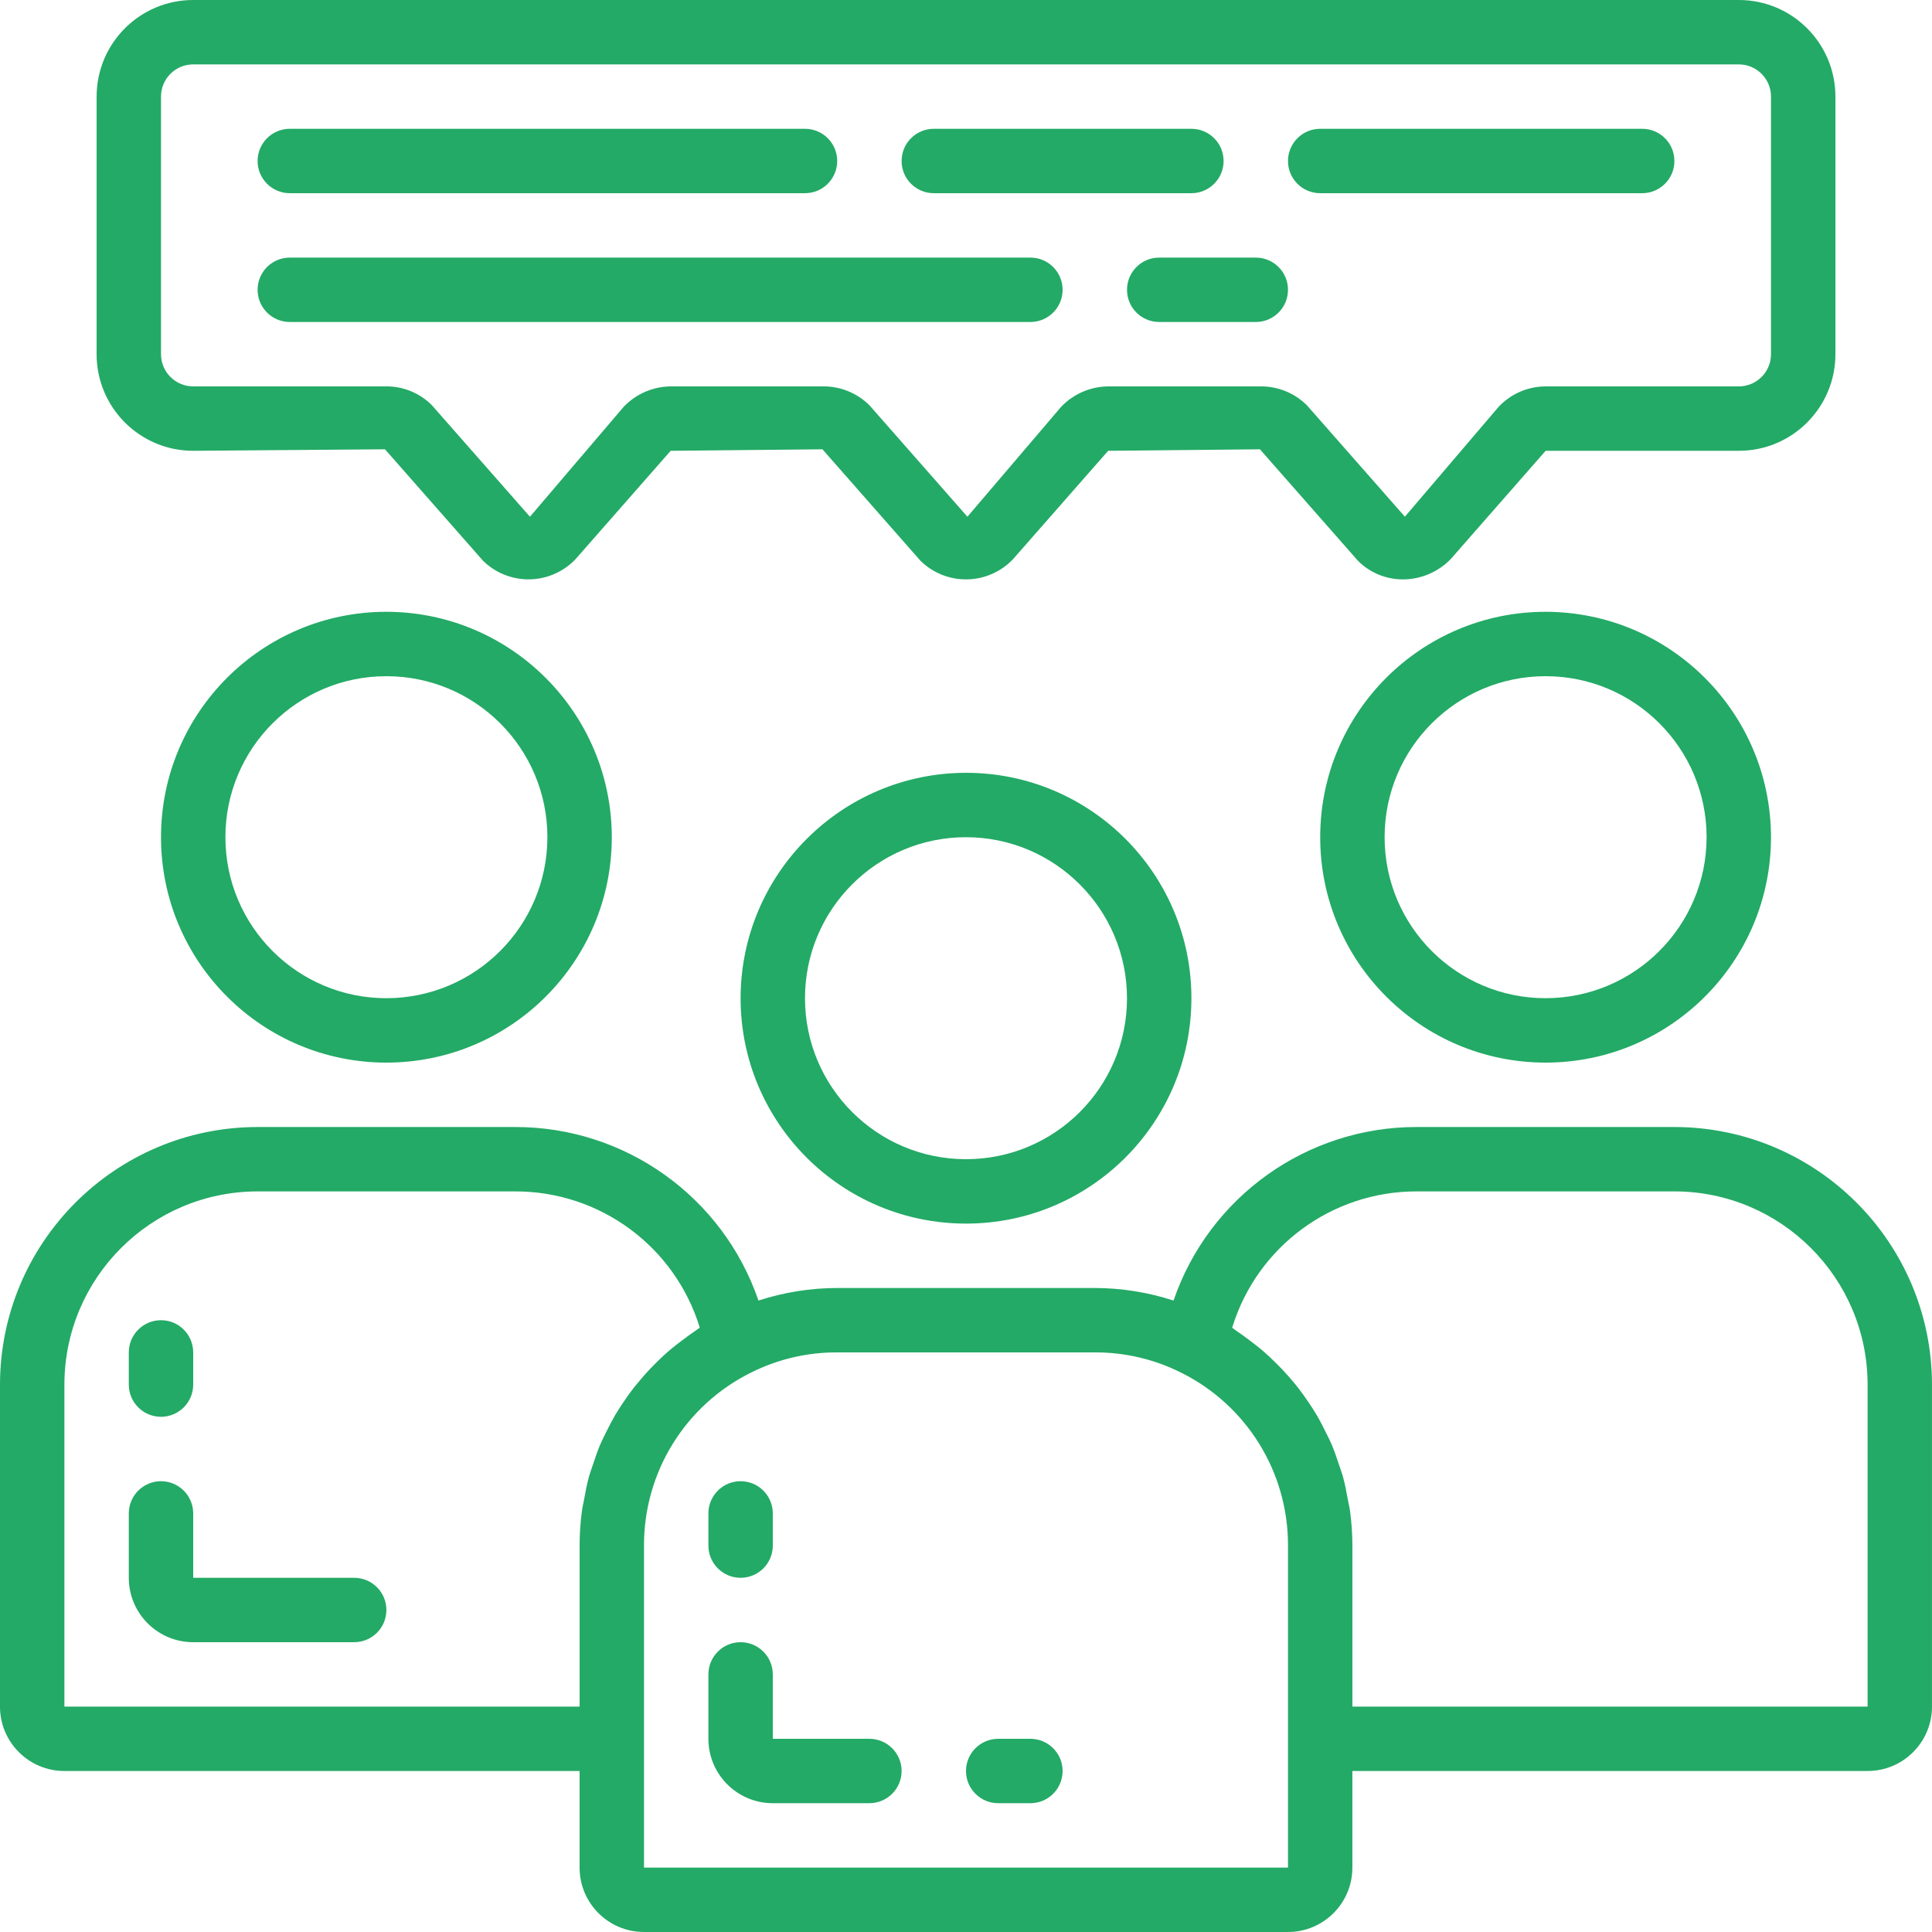
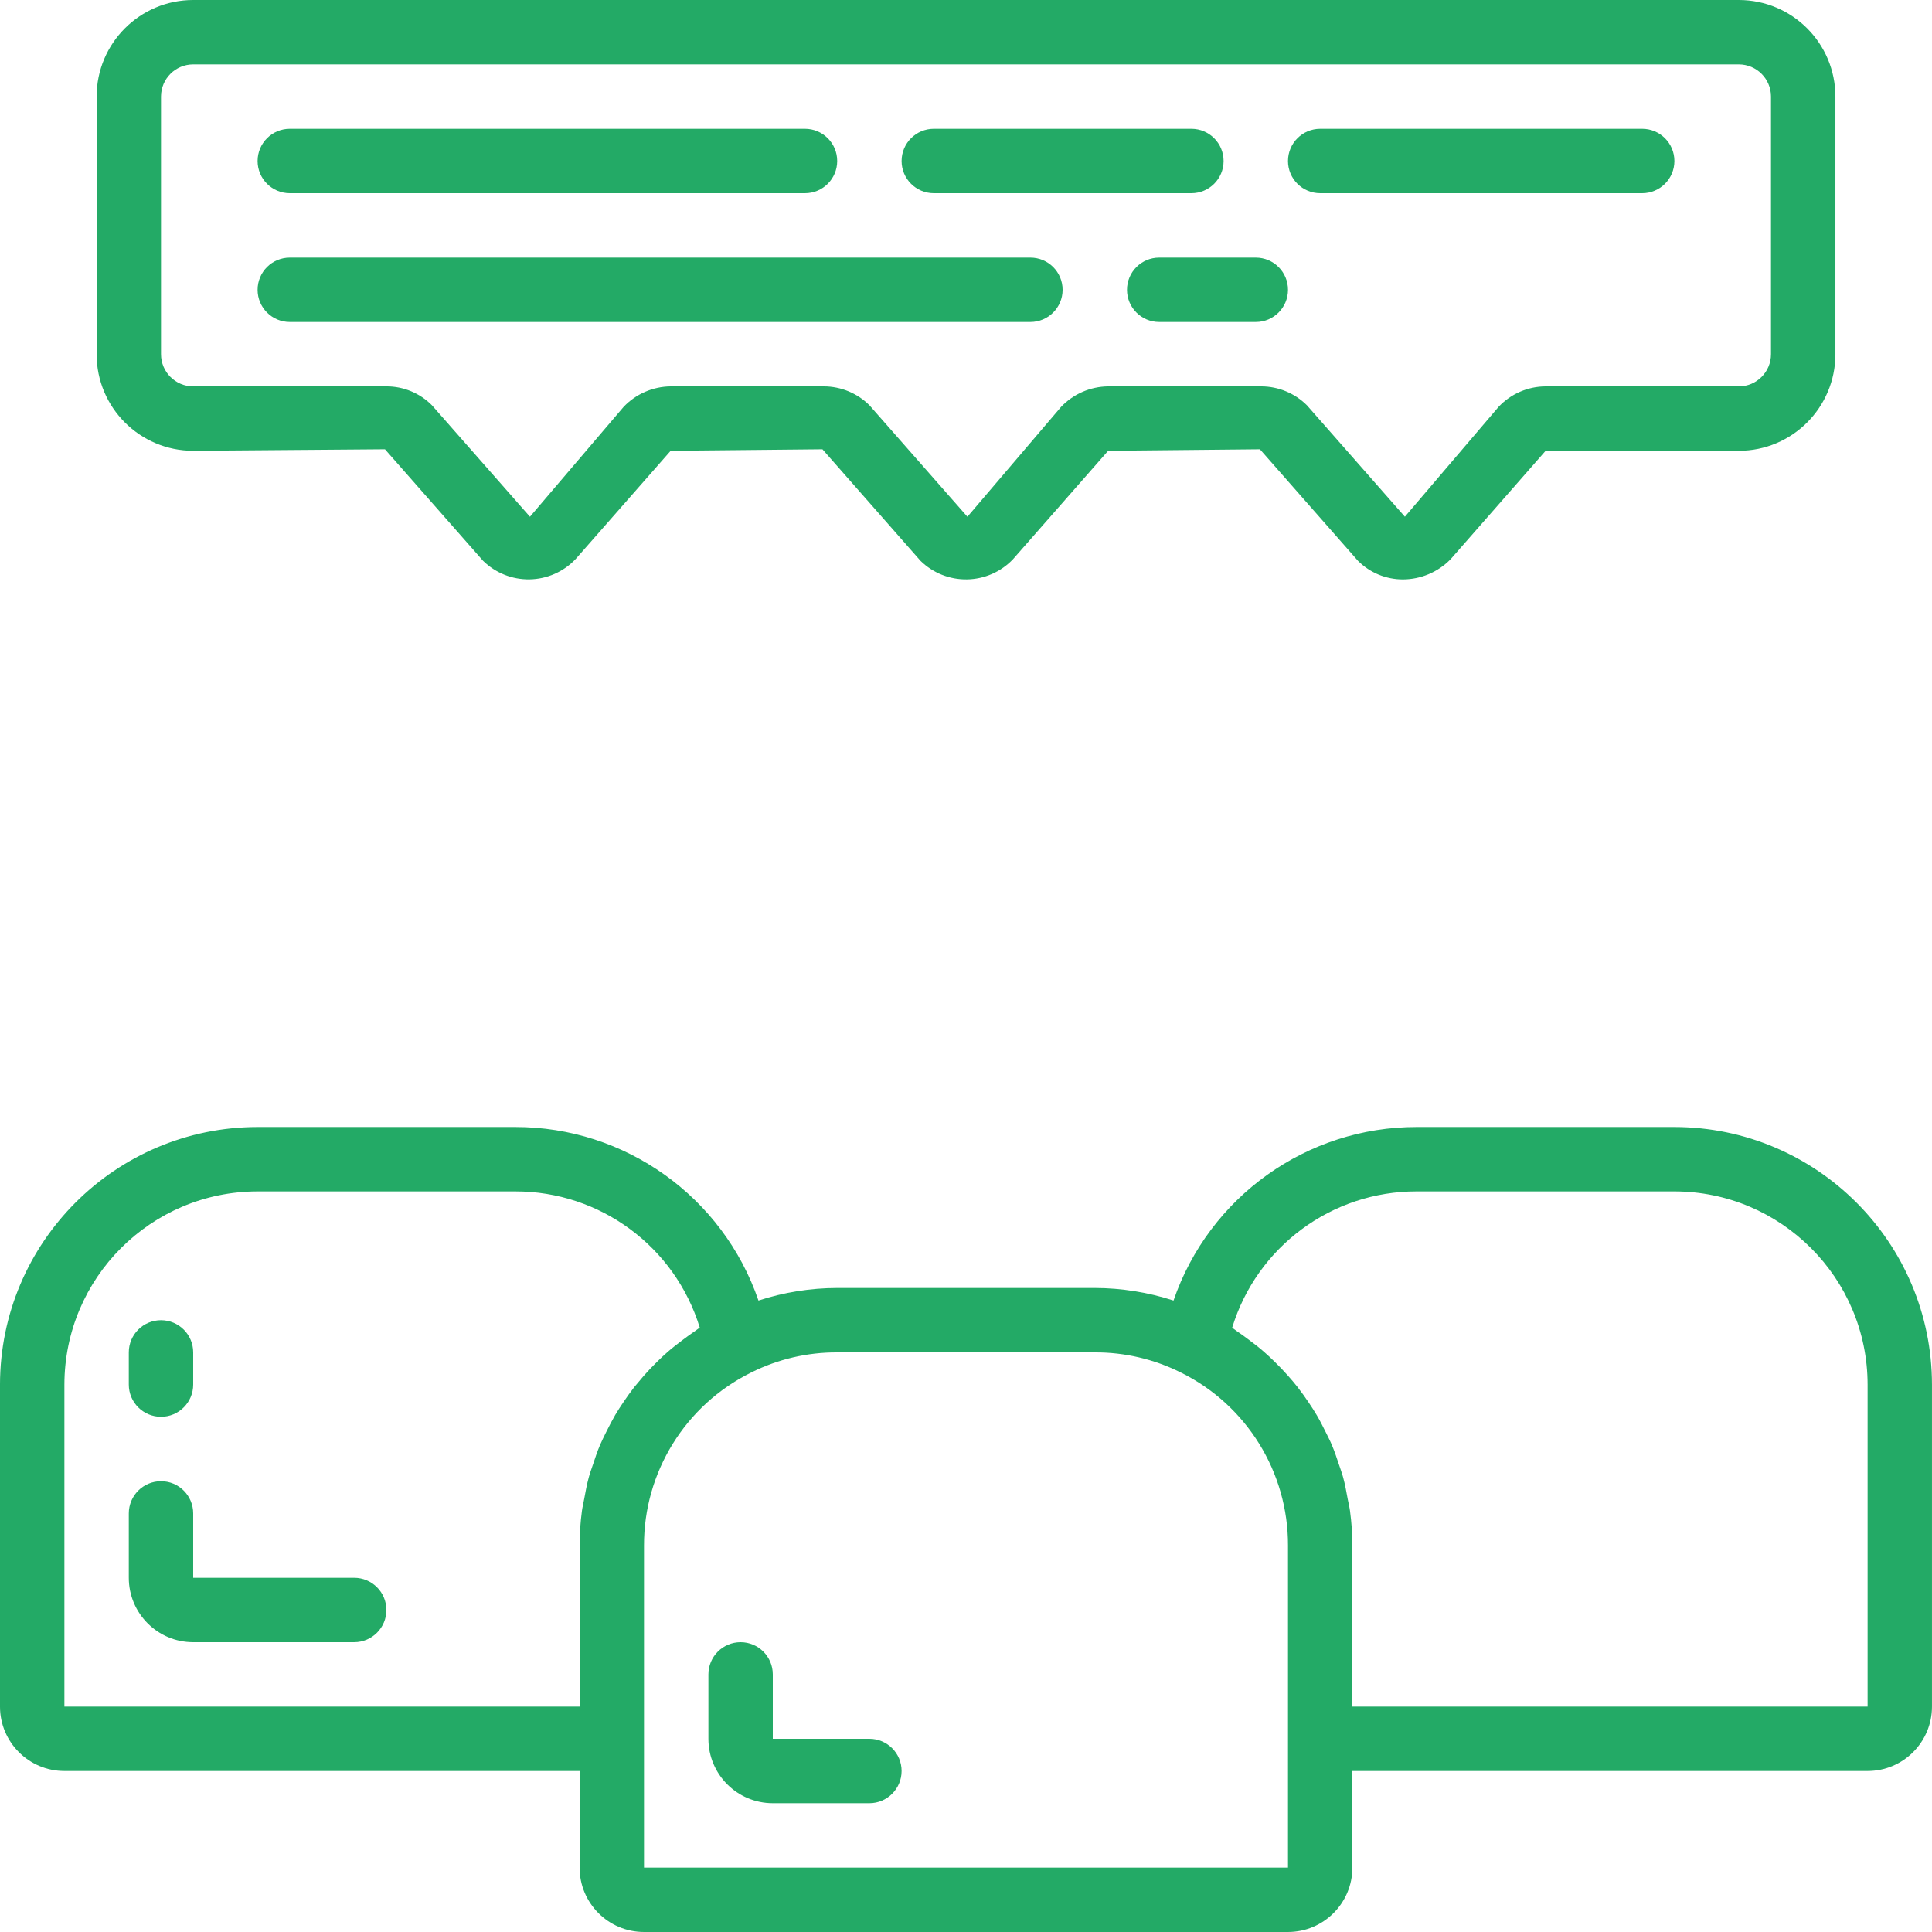
<svg xmlns="http://www.w3.org/2000/svg" height="512px" viewBox="0 0 512 512" width="512px">
  <g>
-     <path d="m102.398 162.133c-32.988 0-59.73 26.742-59.73 59.734 0 32.988 26.742 59.734 59.73 59.734 32.992 0 59.734-26.746 59.734-59.734-.043-32.973-26.762-59.691-59.734-59.734zm0 102.402c-23.562 0-42.664-19.105-42.664-42.668 0-23.566 19.102-42.668 42.664-42.668 23.566 0 42.668 19.102 42.668 42.668-.027 23.551-19.113 42.637-42.668 42.668zm0 0" data-original="#000000" class="active-path" data-old_color="#000000" fill="#23AA66" />
-     <path d="m409.602 162.133c-32.992 0-59.734 26.742-59.734 59.734 0 32.988 26.742 59.734 59.734 59.734 32.988 0 59.73-26.746 59.73-59.734-.039-32.973-26.758-59.691-59.73-59.734zm0 102.402c-23.566 0-42.668-19.105-42.668-42.668 0-23.566 19.102-42.668 42.668-42.668 23.562 0 42.664 19.102 42.664 42.668-.027 23.551-19.113 42.637-42.664 42.668zm0 0" data-original="#000000" class="active-path" data-old_color="#000000" fill="#23AA66" />
-     <path d="m196.266 264.535c0 32.988 26.746 59.73 59.734 59.73s59.734-26.742 59.734-59.73c0-32.992-26.746-59.734-59.734-59.734-32.973.043-59.691 26.762-59.734 59.734zm102.402 0c0 23.562-19.105 42.664-42.668 42.664s-42.668-19.102-42.668-42.664c0-23.566 19.105-42.668 42.668-42.668 23.551.027 42.637 19.113 42.668 42.668zm0 0" data-original="#000000" class="active-path" data-old_color="#000000" fill="#23AA66" />
    <path d="m443.734 298.668h-68.27c-29.109-.031-55.02 18.457-64.469 45.992-6.738-2.191-13.777-3.316-20.863-3.328h-68.266c-7.086.012-14.125 1.137-20.863 3.328-9.449-27.535-35.359-46.023-64.469-45.992h-68.27c-37.684.043-68.223 30.582-68.266 68.266v85.332c0 9.426 7.641 17.066 17.066 17.066h136.535v25.602c0 9.426 7.641 17.066 17.066 17.066h170.664c9.426 0 17.066-7.641 17.066-17.066v-25.602h136.535c9.426 0 17.066-7.641 17.066-17.066v-85.332c-.043-37.684-30.582-68.223-68.266-68.266zm-426.668 153.598v-85.332c.027-28.266 22.934-51.172 51.199-51.199h68.27c22.469-.043 42.328 14.609 48.91 36.094-.41.266-.766.582-1.168.855-1.137.742-2.191 1.551-3.277 2.355-1.363 1.023-2.715 2.055-3.992 3.172-1.008.855-1.973 1.801-2.93 2.73-1.203 1.18-2.363 2.391-3.461 3.645-.855 1-1.707 2.008-2.562 3.047-1.031 1.332-2.004 2.695-2.934 4.086-.727 1.086-1.441 2.168-2.102 3.297-.852 1.477-1.637 3.004-2.398 4.539-.555 1.145-1.133 2.262-1.621 3.414-.699 1.652-1.27 3.359-1.832 5.066-.375 1.137-.805 2.254-1.117 3.414-.531 1.93-.898 3.918-1.258 5.906-.176 1.008-.434 1.98-.57 2.996-.414 3.062-.625 6.156-.621 9.25v42.664zm324.266 42.668h-170.664v-85.332c-.059-19.453 10.953-37.246 28.391-45.867 7.078-3.543 14.891-5.371 22.809-5.336h68.266c7.918-.035 15.73 1.793 22.809 5.336 17.438 8.621 28.449 26.414 28.391 45.867zm153.602-42.668h-136.535v-42.664c-.004-3.086-.219-6.168-.637-9.227-.137-1.016-.395-1.996-.582-3.004-.359-1.98-.715-3.969-1.246-5.895-.316-1.16-.742-2.281-1.117-3.414-.562-1.707-1.137-3.414-1.836-5.062-.484-1.176-1.066-2.293-1.621-3.41-.758-1.539-1.527-3.066-2.398-4.543-.656-1.125-1.371-2.207-2.098-3.293-.93-1.391-1.902-2.754-2.938-4.086-.816-1.043-1.672-2.059-2.559-3.047-1.102-1.254-2.262-2.465-3.465-3.637-.957-.938-1.918-1.859-2.934-2.738-1.273-1.117-2.621-2.148-3.988-3.176-1.082-.801-2.141-1.609-3.273-2.352-.402-.273-.762-.59-1.172-.855 6.574-21.504 26.445-36.176 48.93-36.129h68.27c28.266.027 51.172 22.934 51.199 51.199zm0 0" data-original="#000000" class="active-path" data-old_color="#000000" fill="#23AA66" />
    <path d="m25.602 25.602v68.266c0 14.137 11.461 25.598 25.598 25.598l50.824-.398 25.977 29.531c3.285 3.234 7.73 5.012 12.336 4.934 4.609-.074 8.992-1.996 12.172-5.332l25.223-28.734 40.227-.398 25.977 29.543c3.285 3.23 7.73 5.008 12.34 4.93 4.605-.074 8.988-1.996 12.168-5.332l25.227-28.742 40.223-.398 25.977 29.543c3.164 3.176 7.465 4.953 11.945 4.938 4.746-.023 9.281-1.949 12.598-5.34l25.191-28.742h51.199c14.137 0 25.598-11.461 25.598-25.598v-68.266c0-14.141-11.461-25.602-25.598-25.602h-409.602c-14.137 0-25.598 11.461-25.598 25.602zm443.73 0v68.266c0 4.711-3.82 8.531-8.531 8.531h-51.199c-4.715.023-9.211 1.977-12.441 5.402l-24.852 29.133-25.977-29.543c-3.207-3.184-7.543-4.977-12.062-4.992h-40.602c-4.707.051-9.195 2-12.445 5.402l-24.848 29.141-25.977-29.551c-3.207-3.184-7.543-4.977-12.066-4.992h-40.602c-4.703.051-9.191 2-12.441 5.402l-24.848 29.141-25.977-29.539c-3.191-3.215-7.535-5.016-12.066-5.004h-51.199c-4.711 0-8.531-3.82-8.531-8.531v-68.266c0-4.715 3.82-8.535 8.531-8.535h409.602c4.711 0 8.531 3.82 8.531 8.535zm0 0" data-original="#000000" class="active-path" data-old_color="#000000" fill="#23AA66" />
-     <path d="m196.266 418.133c4.715 0 8.535-3.82 8.535-8.531v-8.535c0-4.711-3.82-8.531-8.535-8.531-4.711 0-8.531 3.82-8.531 8.531v8.535c0 4.711 3.82 8.531 8.531 8.531zm0 0" data-original="#000000" class="active-path" data-old_color="#000000" fill="#23AA66" />
    <path d="m230.398 460.801h-25.598v-17.066c0-4.715-3.82-8.535-8.535-8.535-4.711 0-8.531 3.82-8.531 8.535v17.066c0 9.426 7.641 17.066 17.066 17.066h25.598c4.715 0 8.535-3.82 8.535-8.535 0-4.711-3.82-8.531-8.535-8.531zm0 0" data-original="#000000" class="active-path" data-old_color="#000000" fill="#23AA66" />
-     <path d="m273.066 460.801h-8.531c-4.715 0-8.535 3.82-8.535 8.531 0 4.715 3.82 8.535 8.535 8.535h8.531c4.715 0 8.535-3.82 8.535-8.535 0-4.711-3.82-8.531-8.535-8.531zm0 0" data-original="#000000" class="active-path" data-old_color="#000000" fill="#23AA66" />
    <path d="m42.668 375.465c4.711 0 8.531-3.82 8.531-8.531v-8.535c0-4.711-3.82-8.531-8.531-8.531-4.715 0-8.535 3.82-8.535 8.531v8.535c0 4.711 3.82 8.531 8.535 8.531zm0 0" data-original="#000000" class="active-path" data-old_color="#000000" fill="#23AA66" />
    <path d="m93.867 418.133h-42.668v-17.066c0-4.711-3.82-8.531-8.531-8.531-4.715 0-8.535 3.82-8.535 8.531v17.066c0 9.426 7.641 17.066 17.066 17.066h42.668c4.711 0 8.531-3.82 8.531-8.531 0-4.715-3.82-8.535-8.531-8.535zm0 0" data-original="#000000" class="active-path" data-old_color="#000000" fill="#23AA66" />
    <path d="m76.801 51.199h136.531c4.715 0 8.535-3.82 8.535-8.531 0-4.715-3.82-8.535-8.535-8.535h-136.531c-4.715 0-8.535 3.82-8.535 8.535 0 4.711 3.82 8.531 8.535 8.531zm0 0" data-original="#000000" class="active-path" data-old_color="#000000" fill="#23AA66" />
    <path d="m247.465 51.199h68.27c4.711 0 8.531-3.82 8.531-8.531 0-4.715-3.82-8.535-8.531-8.535h-68.27c-4.711 0-8.531 3.82-8.531 8.535 0 4.711 3.82 8.531 8.531 8.531zm0 0" data-original="#000000" class="active-path" data-old_color="#000000" fill="#23AA66" />
    <path d="m349.867 51.199h85.332c4.715 0 8.535-3.82 8.535-8.531 0-4.715-3.82-8.535-8.535-8.535h-85.332c-4.715 0-8.535 3.82-8.535 8.535 0 4.711 3.82 8.531 8.535 8.531zm0 0" data-original="#000000" class="active-path" data-old_color="#000000" fill="#23AA66" />
    <path d="m76.801 85.332h196.266c4.715 0 8.535-3.82 8.535-8.531 0-4.715-3.82-8.535-8.535-8.535h-196.266c-4.715 0-8.535 3.82-8.535 8.535 0 4.711 3.82 8.531 8.535 8.531zm0 0" data-original="#000000" class="active-path" data-old_color="#000000" fill="#23AA66" />
    <path d="m298.668 76.801c0 4.711 3.82 8.531 8.531 8.531h25.602c4.711 0 8.531-3.82 8.531-8.531 0-4.715-3.82-8.535-8.531-8.535h-25.602c-4.711 0-8.531 3.82-8.531 8.535zm0 0" data-original="#000000" class="active-path" data-old_color="#000000" fill="#23AA66" />
  </g>
</svg>